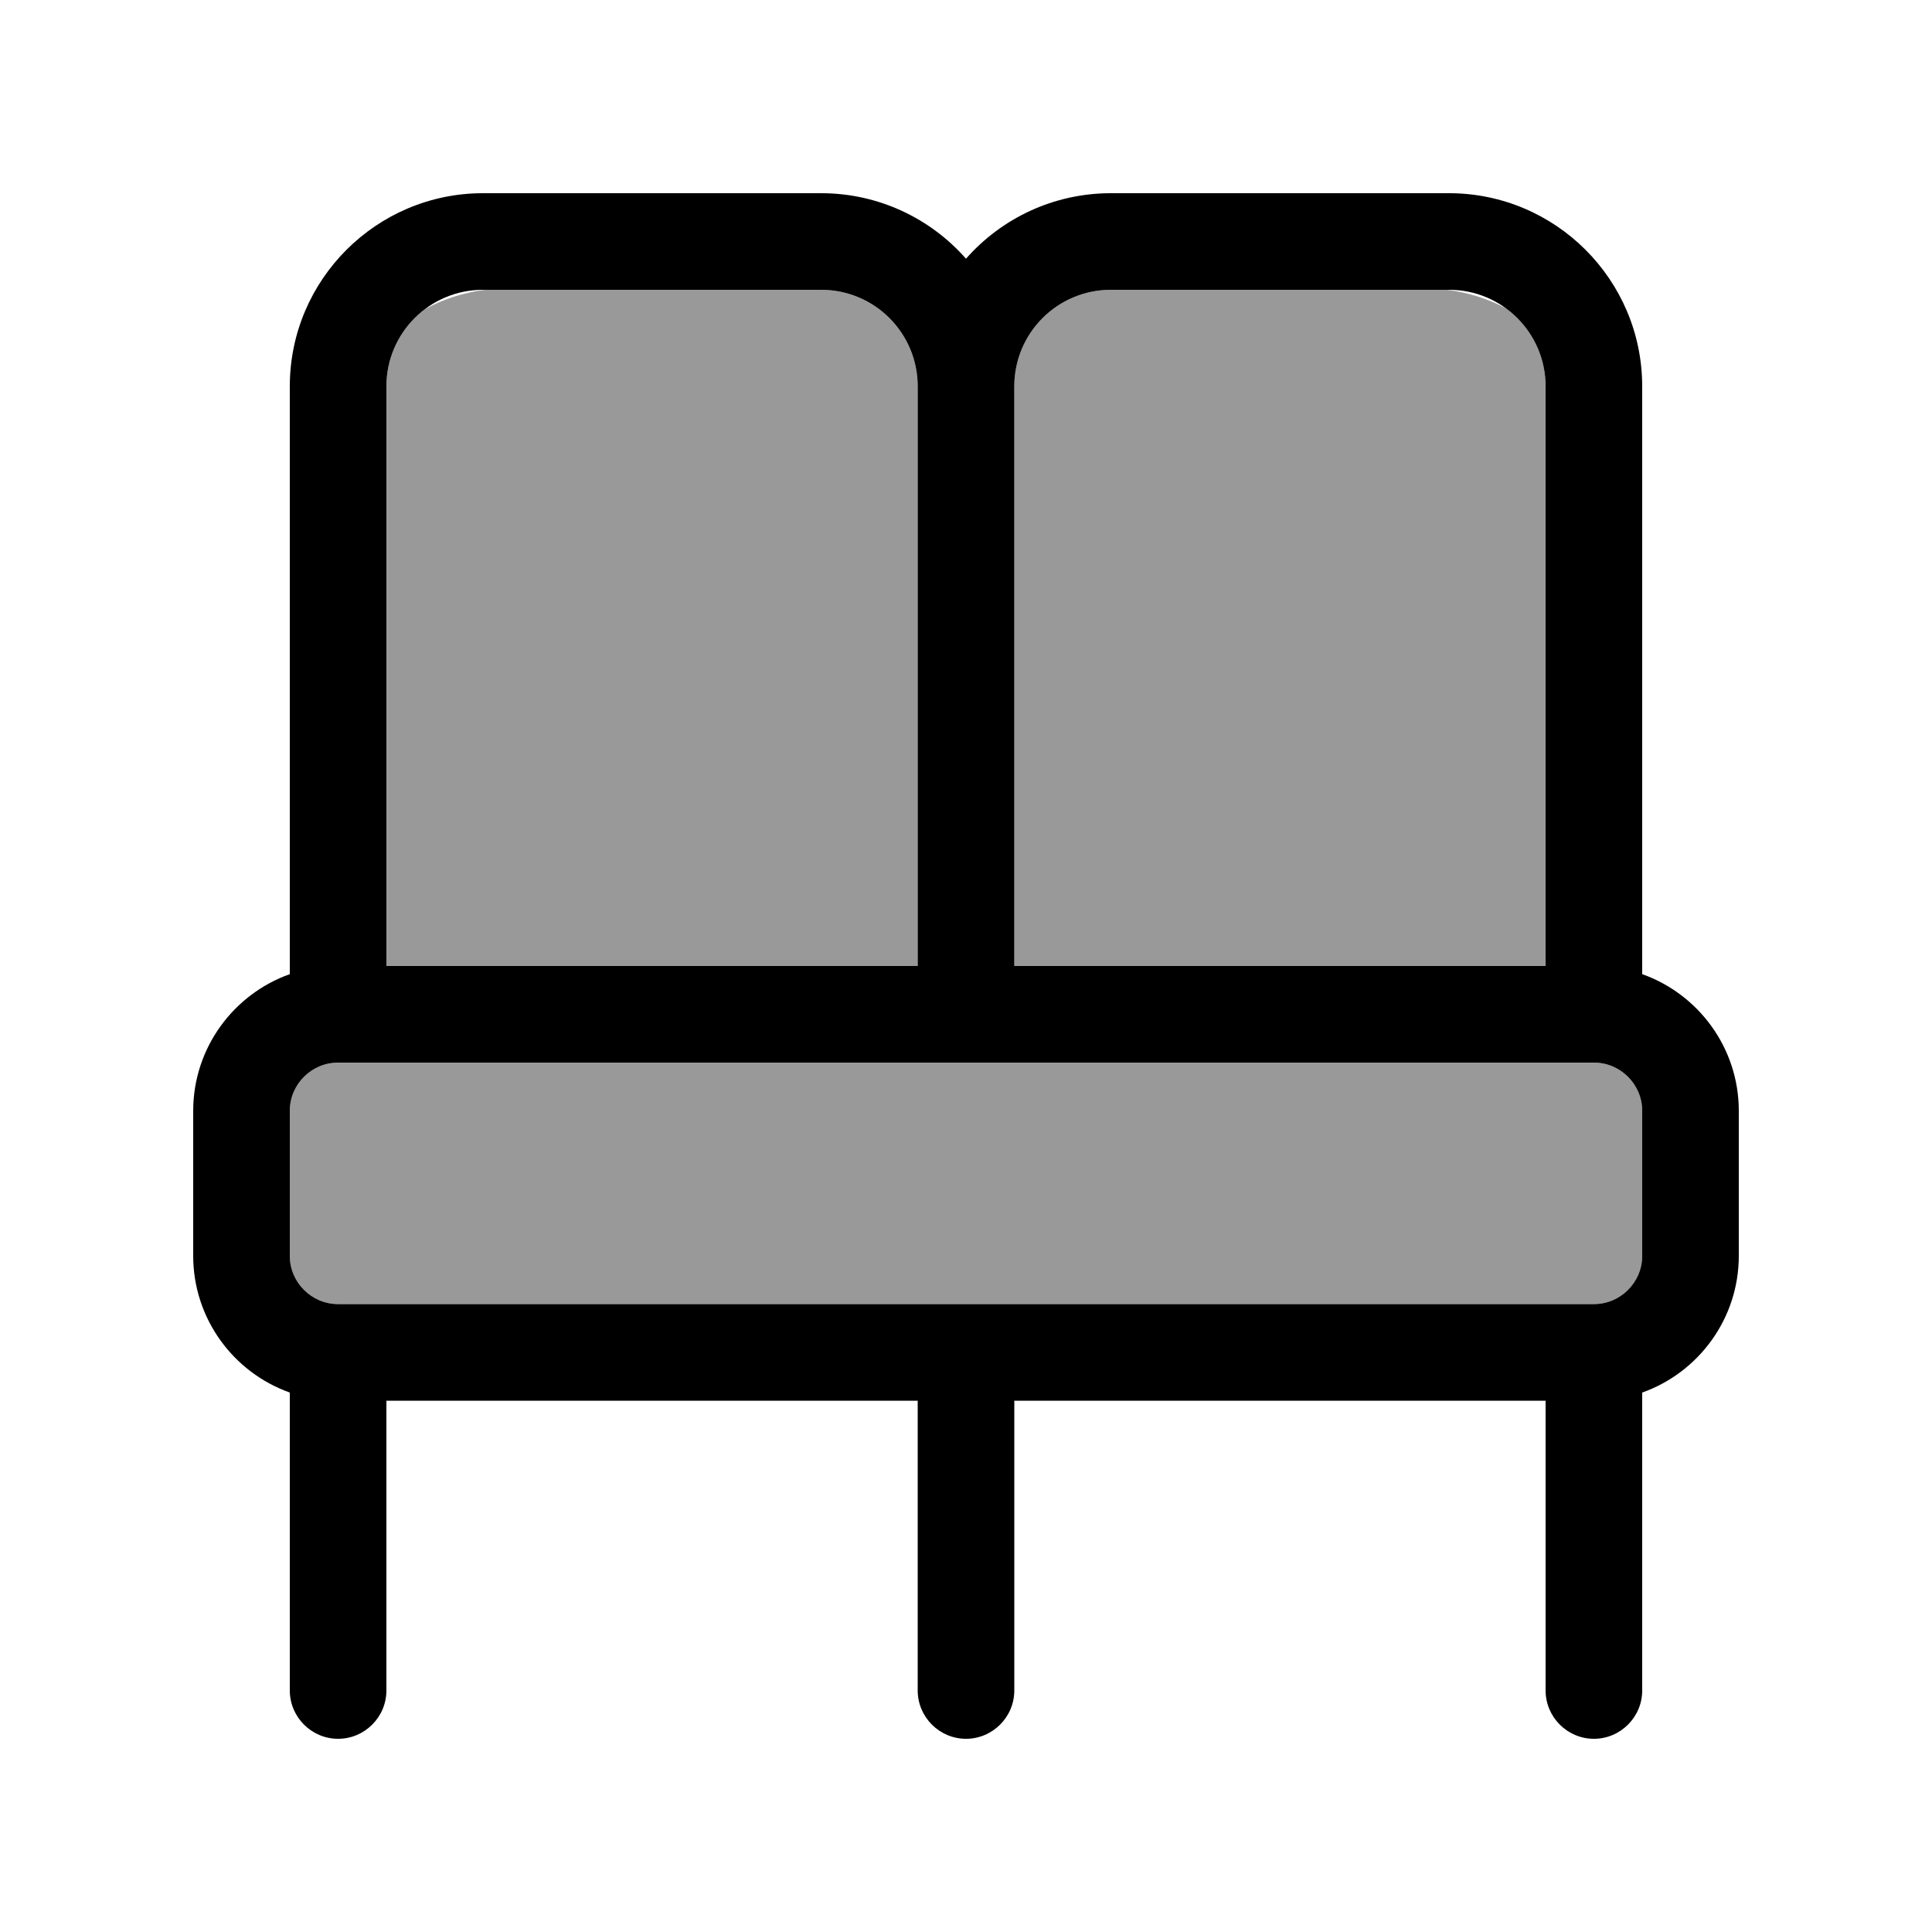
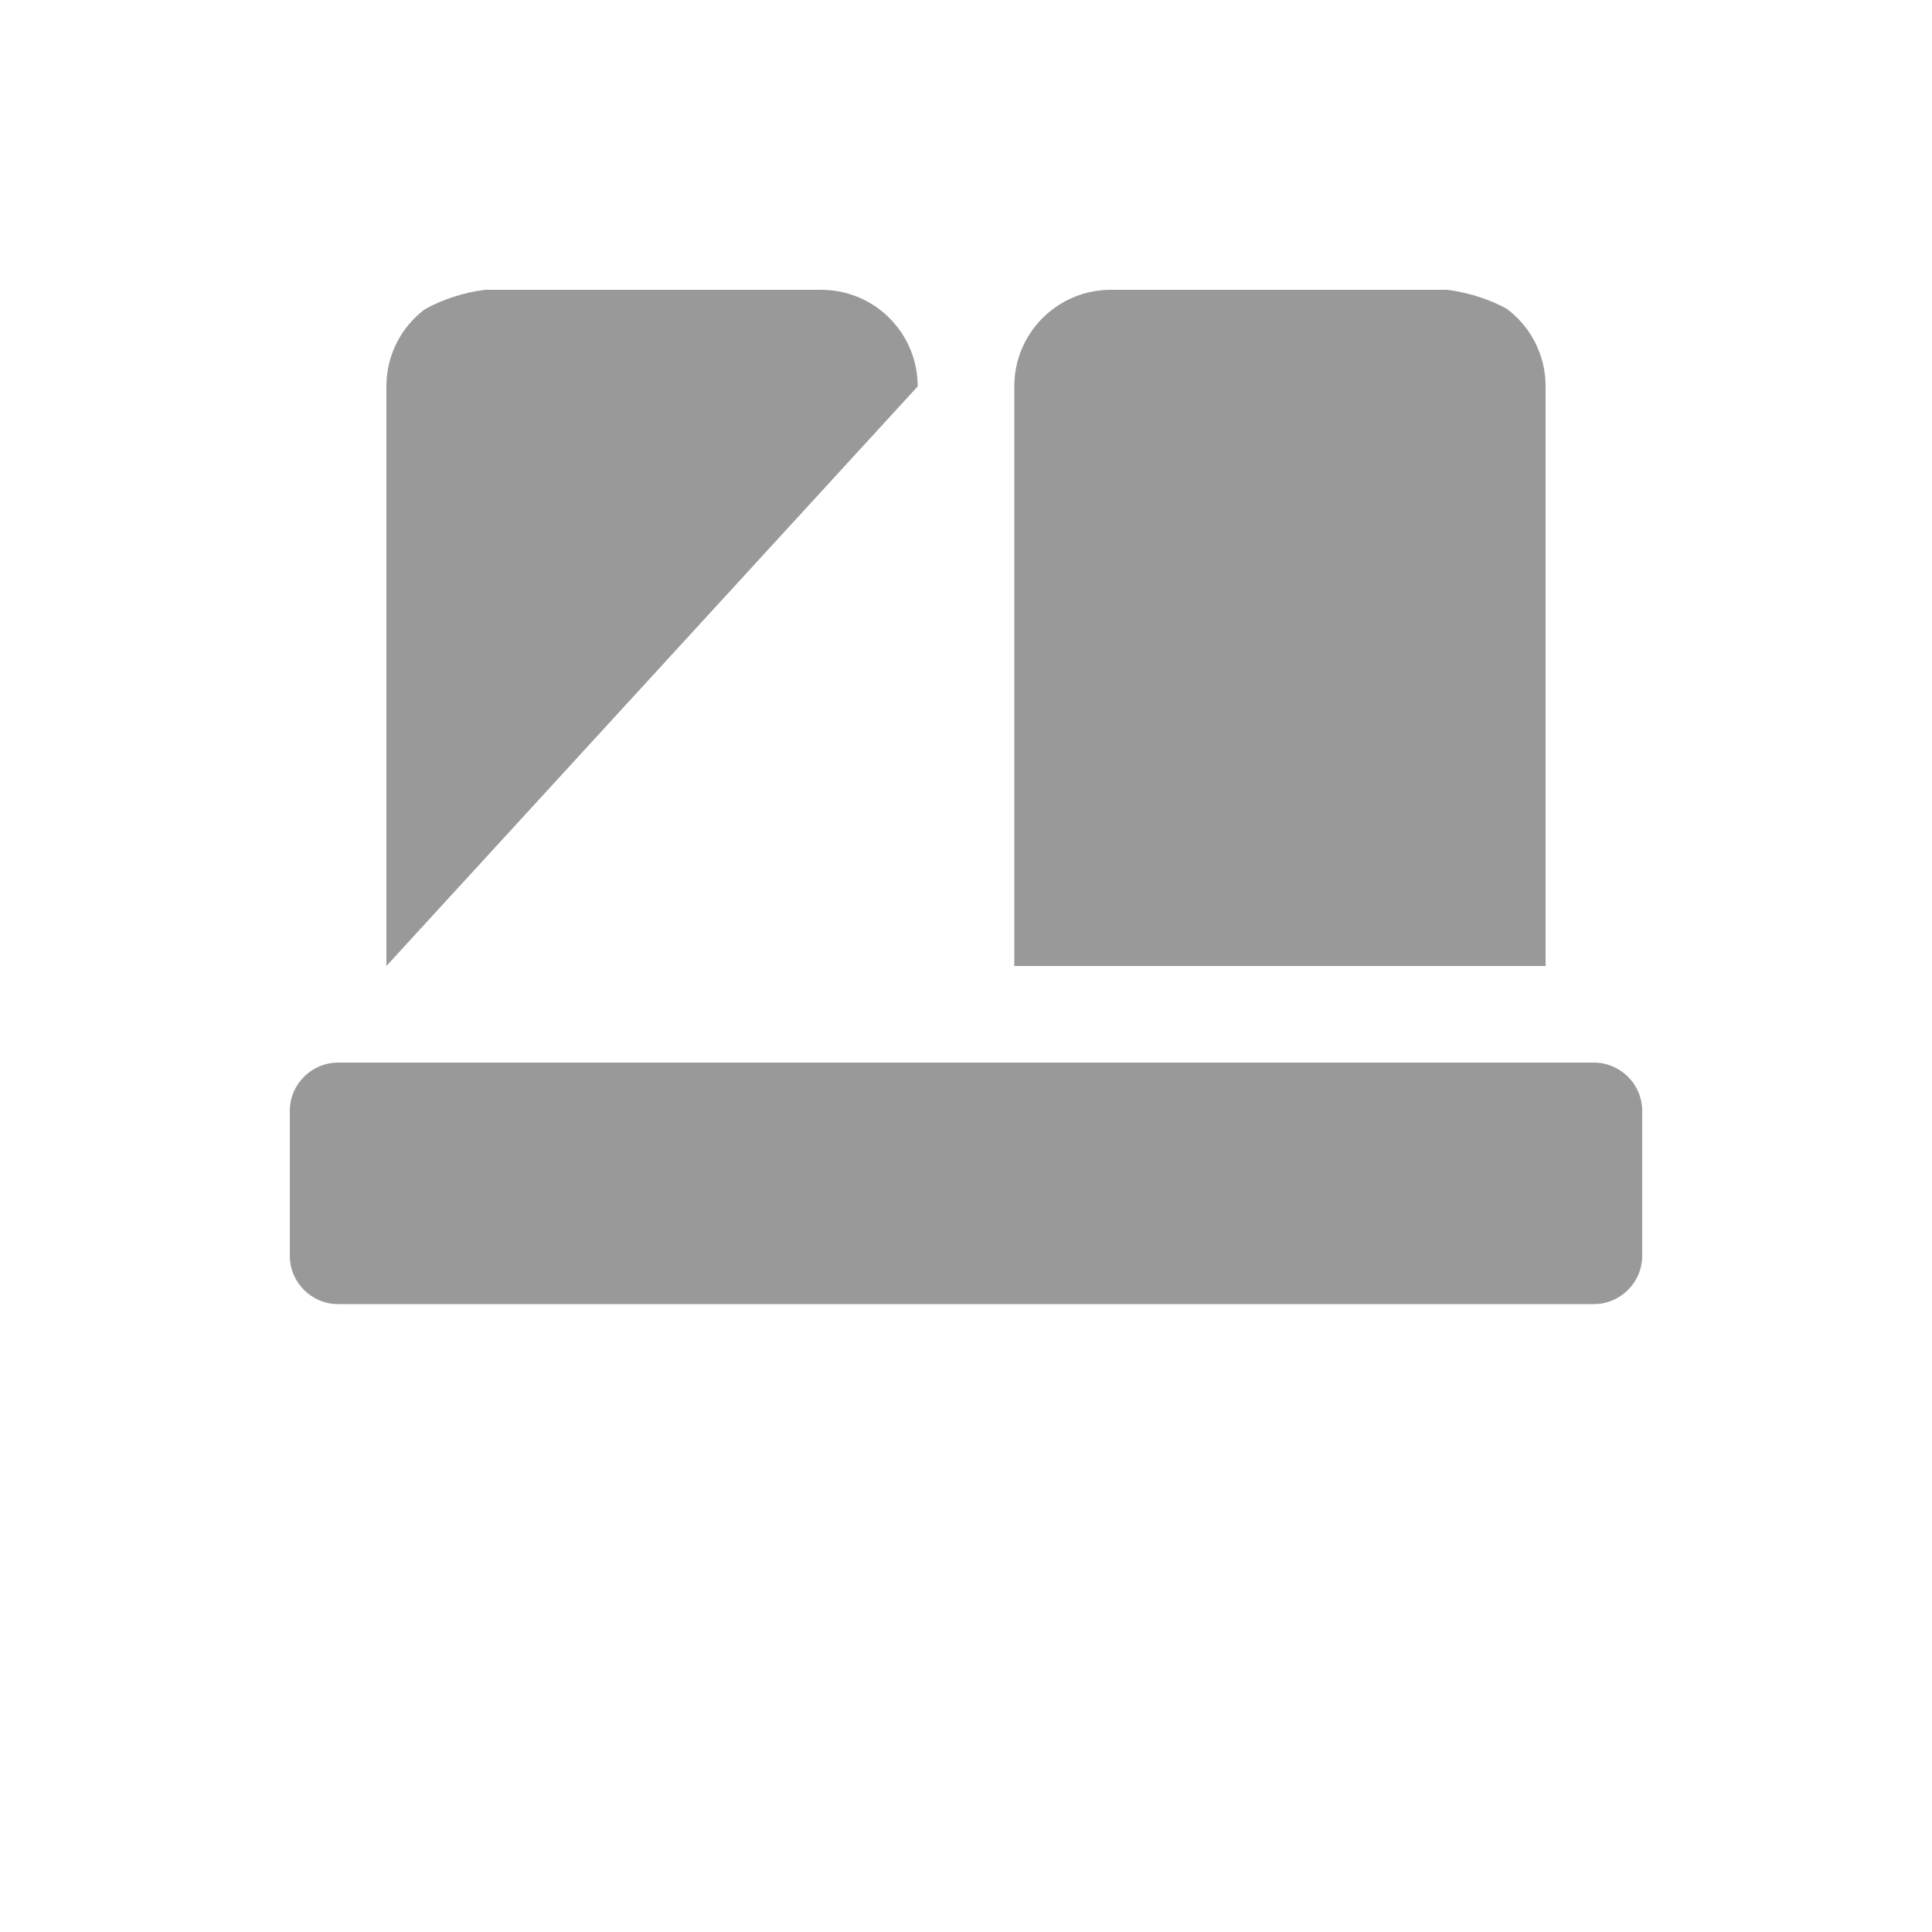
<svg xmlns="http://www.w3.org/2000/svg" viewBox="0 0 640 640">
-   <path opacity=".4" fill="currentColor" d="M96 368C96 359.2 103.2 352 112 352L528 352C536.8 352 544 359.2 544 368L544 416C544 424.8 536.8 432 528 432L112 432C103.2 432 96 424.8 96 416L96 368zM128 128C128 117.5 133 108.2 140.8 102.4C146.8 99.1 153.6 96.9 160.7 96L272 96C289.7 96 304 110.3 304 128L304 320L128 320L128 128zM336 128C336 110.3 350.3 96 368 96L479.4 96C486.4 96.9 493 99 499 102.2C506.9 108 512 117.4 512 128L512 320L336 320L336 128z" />
-   <path fill="currentColor" d="M160 96C142.3 96 128 110.3 128 128L128 320L304 320L304 128C304 110.3 289.7 96 272 96L160 96zM512 320L512 128C512 110.3 497.7 96 480 96L368 96C350.3 96 336 110.3 336 128L336 320L512 320zM544 320L544 322.7C562.6 329.3 576 347.1 576 368L576 416C576 436.9 562.6 454.7 544 461.3L544 560C544 568.8 536.8 576 528 576C519.2 576 512 568.8 512 560L512 464L336 464L336 560C336 568.8 328.8 576 320 576C311.2 576 304 568.8 304 560L304 464L128 464L128 560C128 568.8 120.8 576 112 576C103.2 576 96 568.8 96 560L96 461.3C77.4 454.7 64 436.9 64 416L64 368C64 347.1 77.4 329.3 96 322.7L96 128C96 92.7 124.7 64 160 64L272 64C291.1 64 308.3 72.4 320 85.7C331.7 72.4 348.9 64 368 64L480 64C515.3 64 544 92.7 544 128L544 320zM112 432L528 432C536.8 432 544 424.8 544 416L544 368C544 359.2 536.8 352 528 352L112 352C103.2 352 96 359.2 96 368L96 416C96 424.8 103.2 432 112 432z" />
+   <path opacity=".4" fill="currentColor" d="M96 368C96 359.2 103.2 352 112 352L528 352C536.8 352 544 359.2 544 368L544 416C544 424.8 536.8 432 528 432L112 432C103.2 432 96 424.8 96 416L96 368zM128 128C128 117.5 133 108.2 140.8 102.4C146.8 99.1 153.6 96.9 160.7 96L272 96C289.7 96 304 110.3 304 128L128 320L128 128zM336 128C336 110.3 350.3 96 368 96L479.4 96C486.4 96.9 493 99 499 102.2C506.9 108 512 117.4 512 128L512 320L336 320L336 128z" />
</svg>